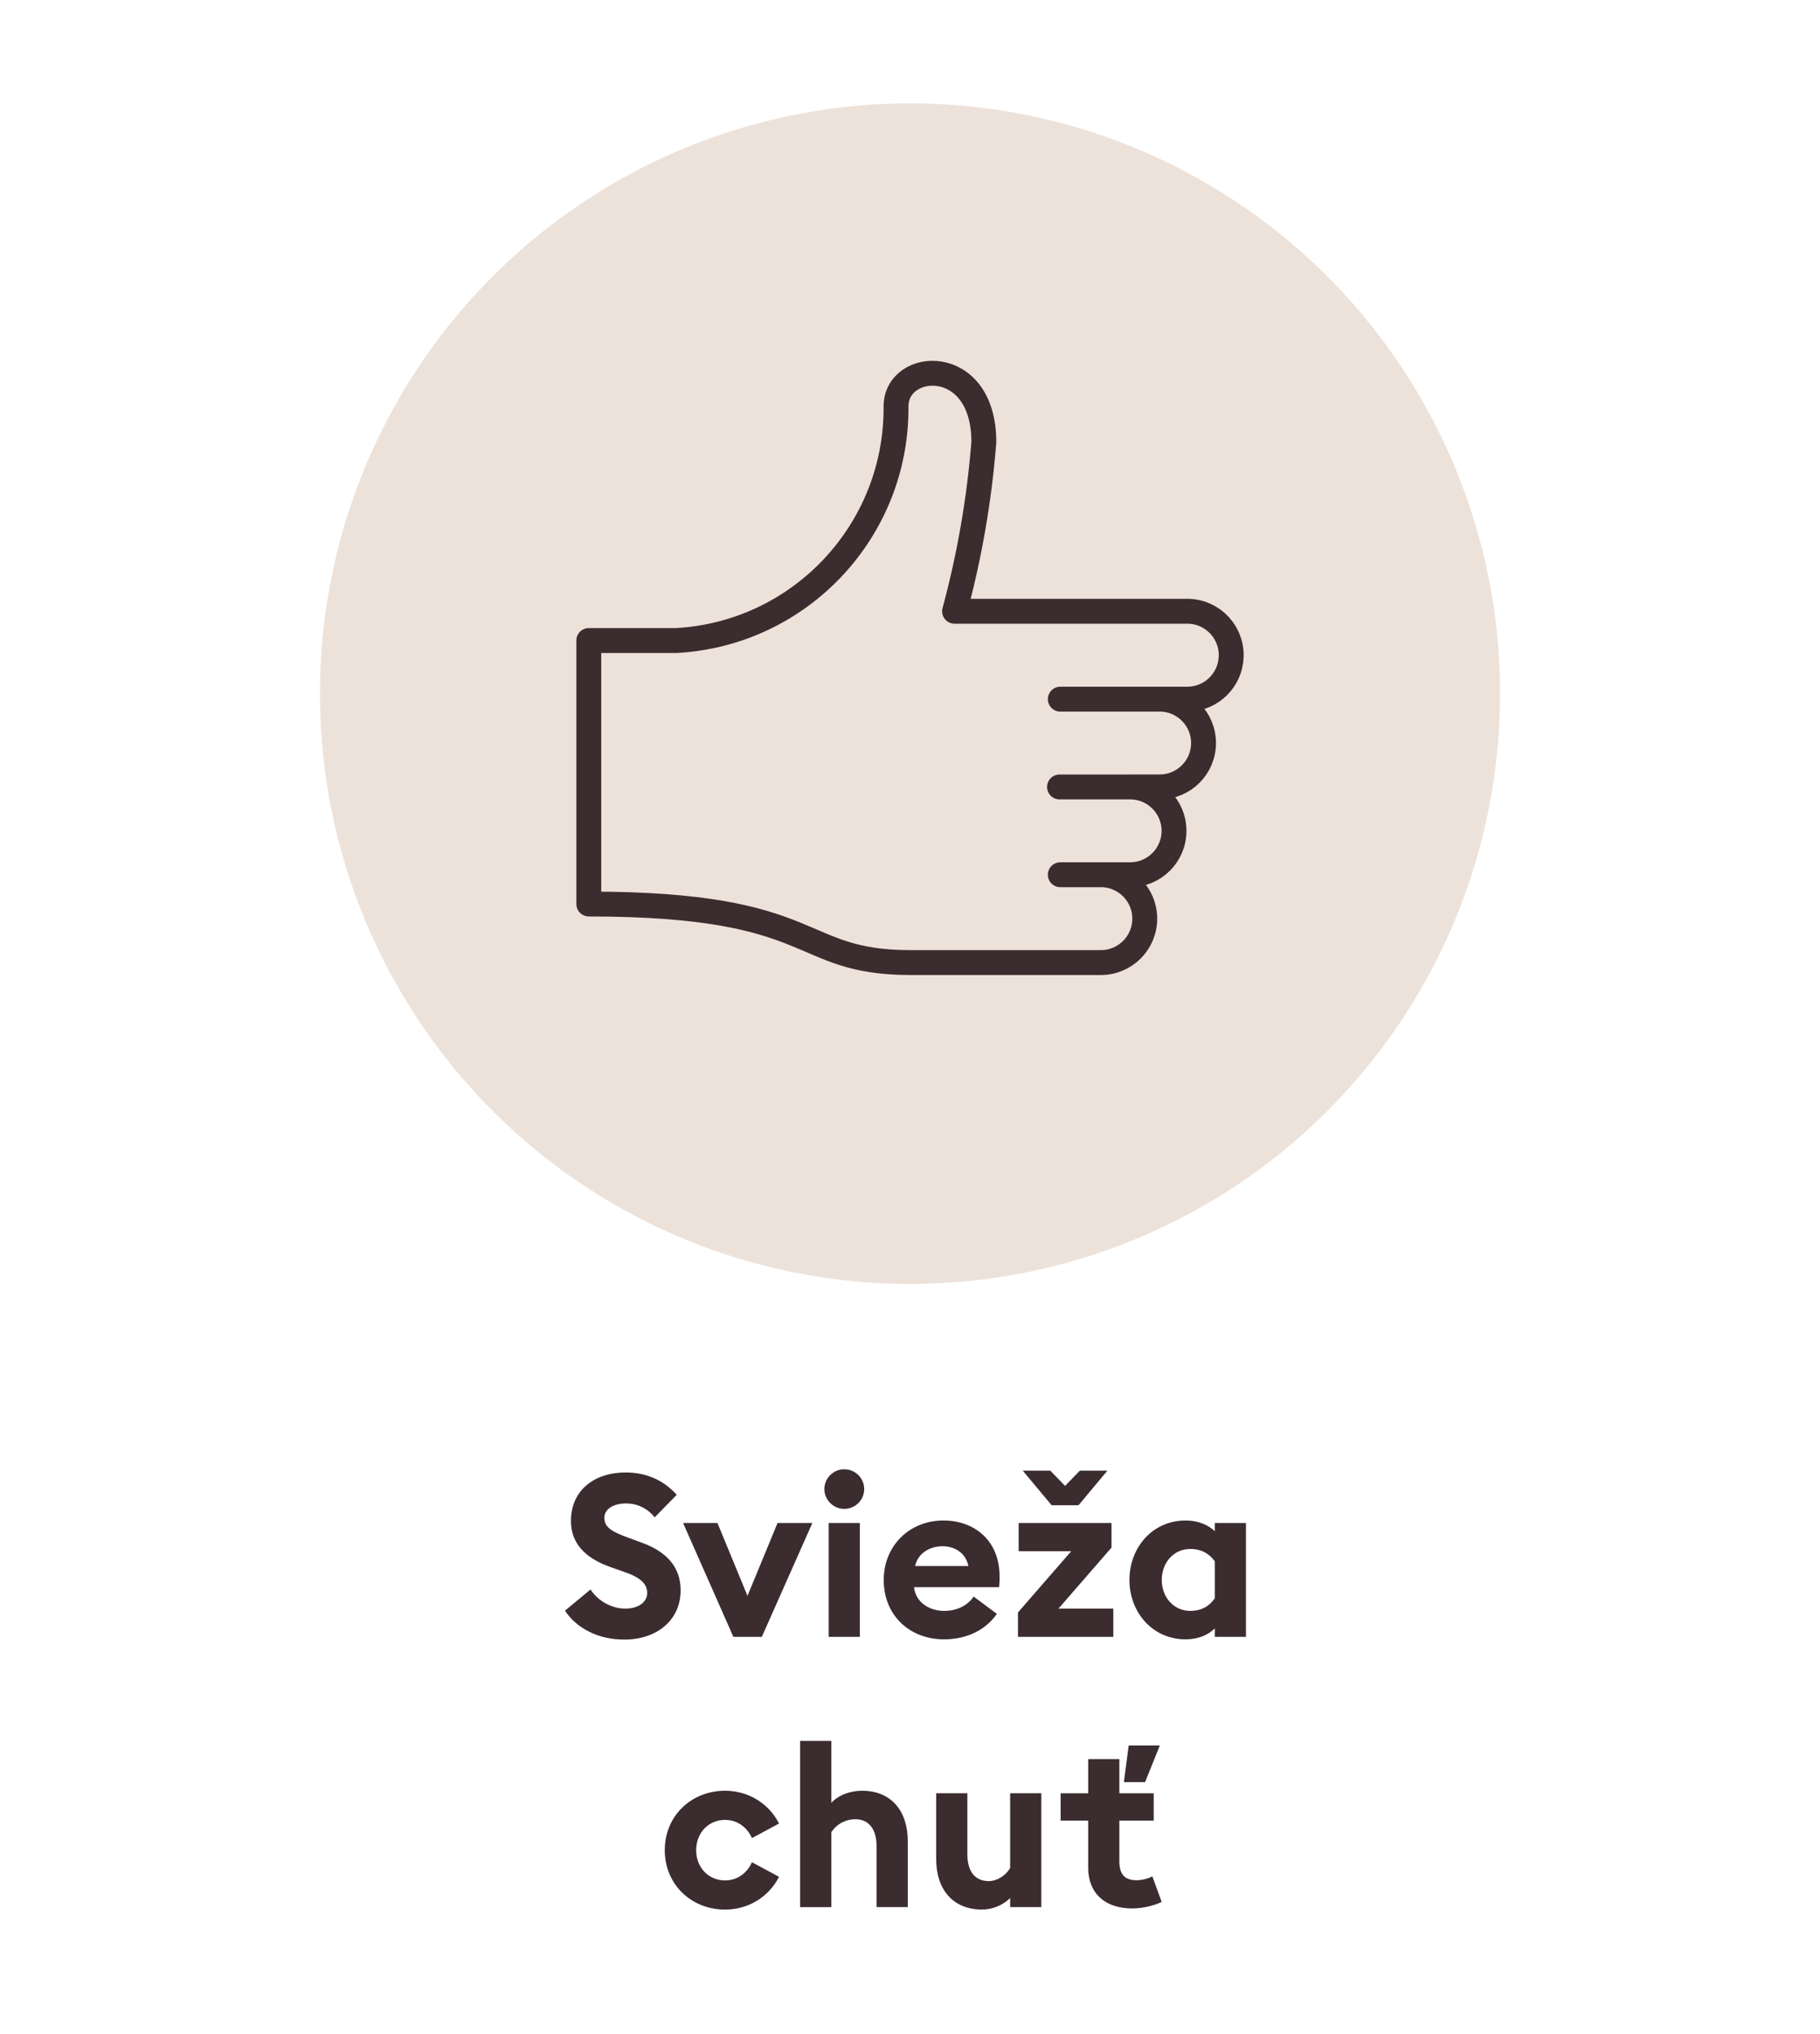
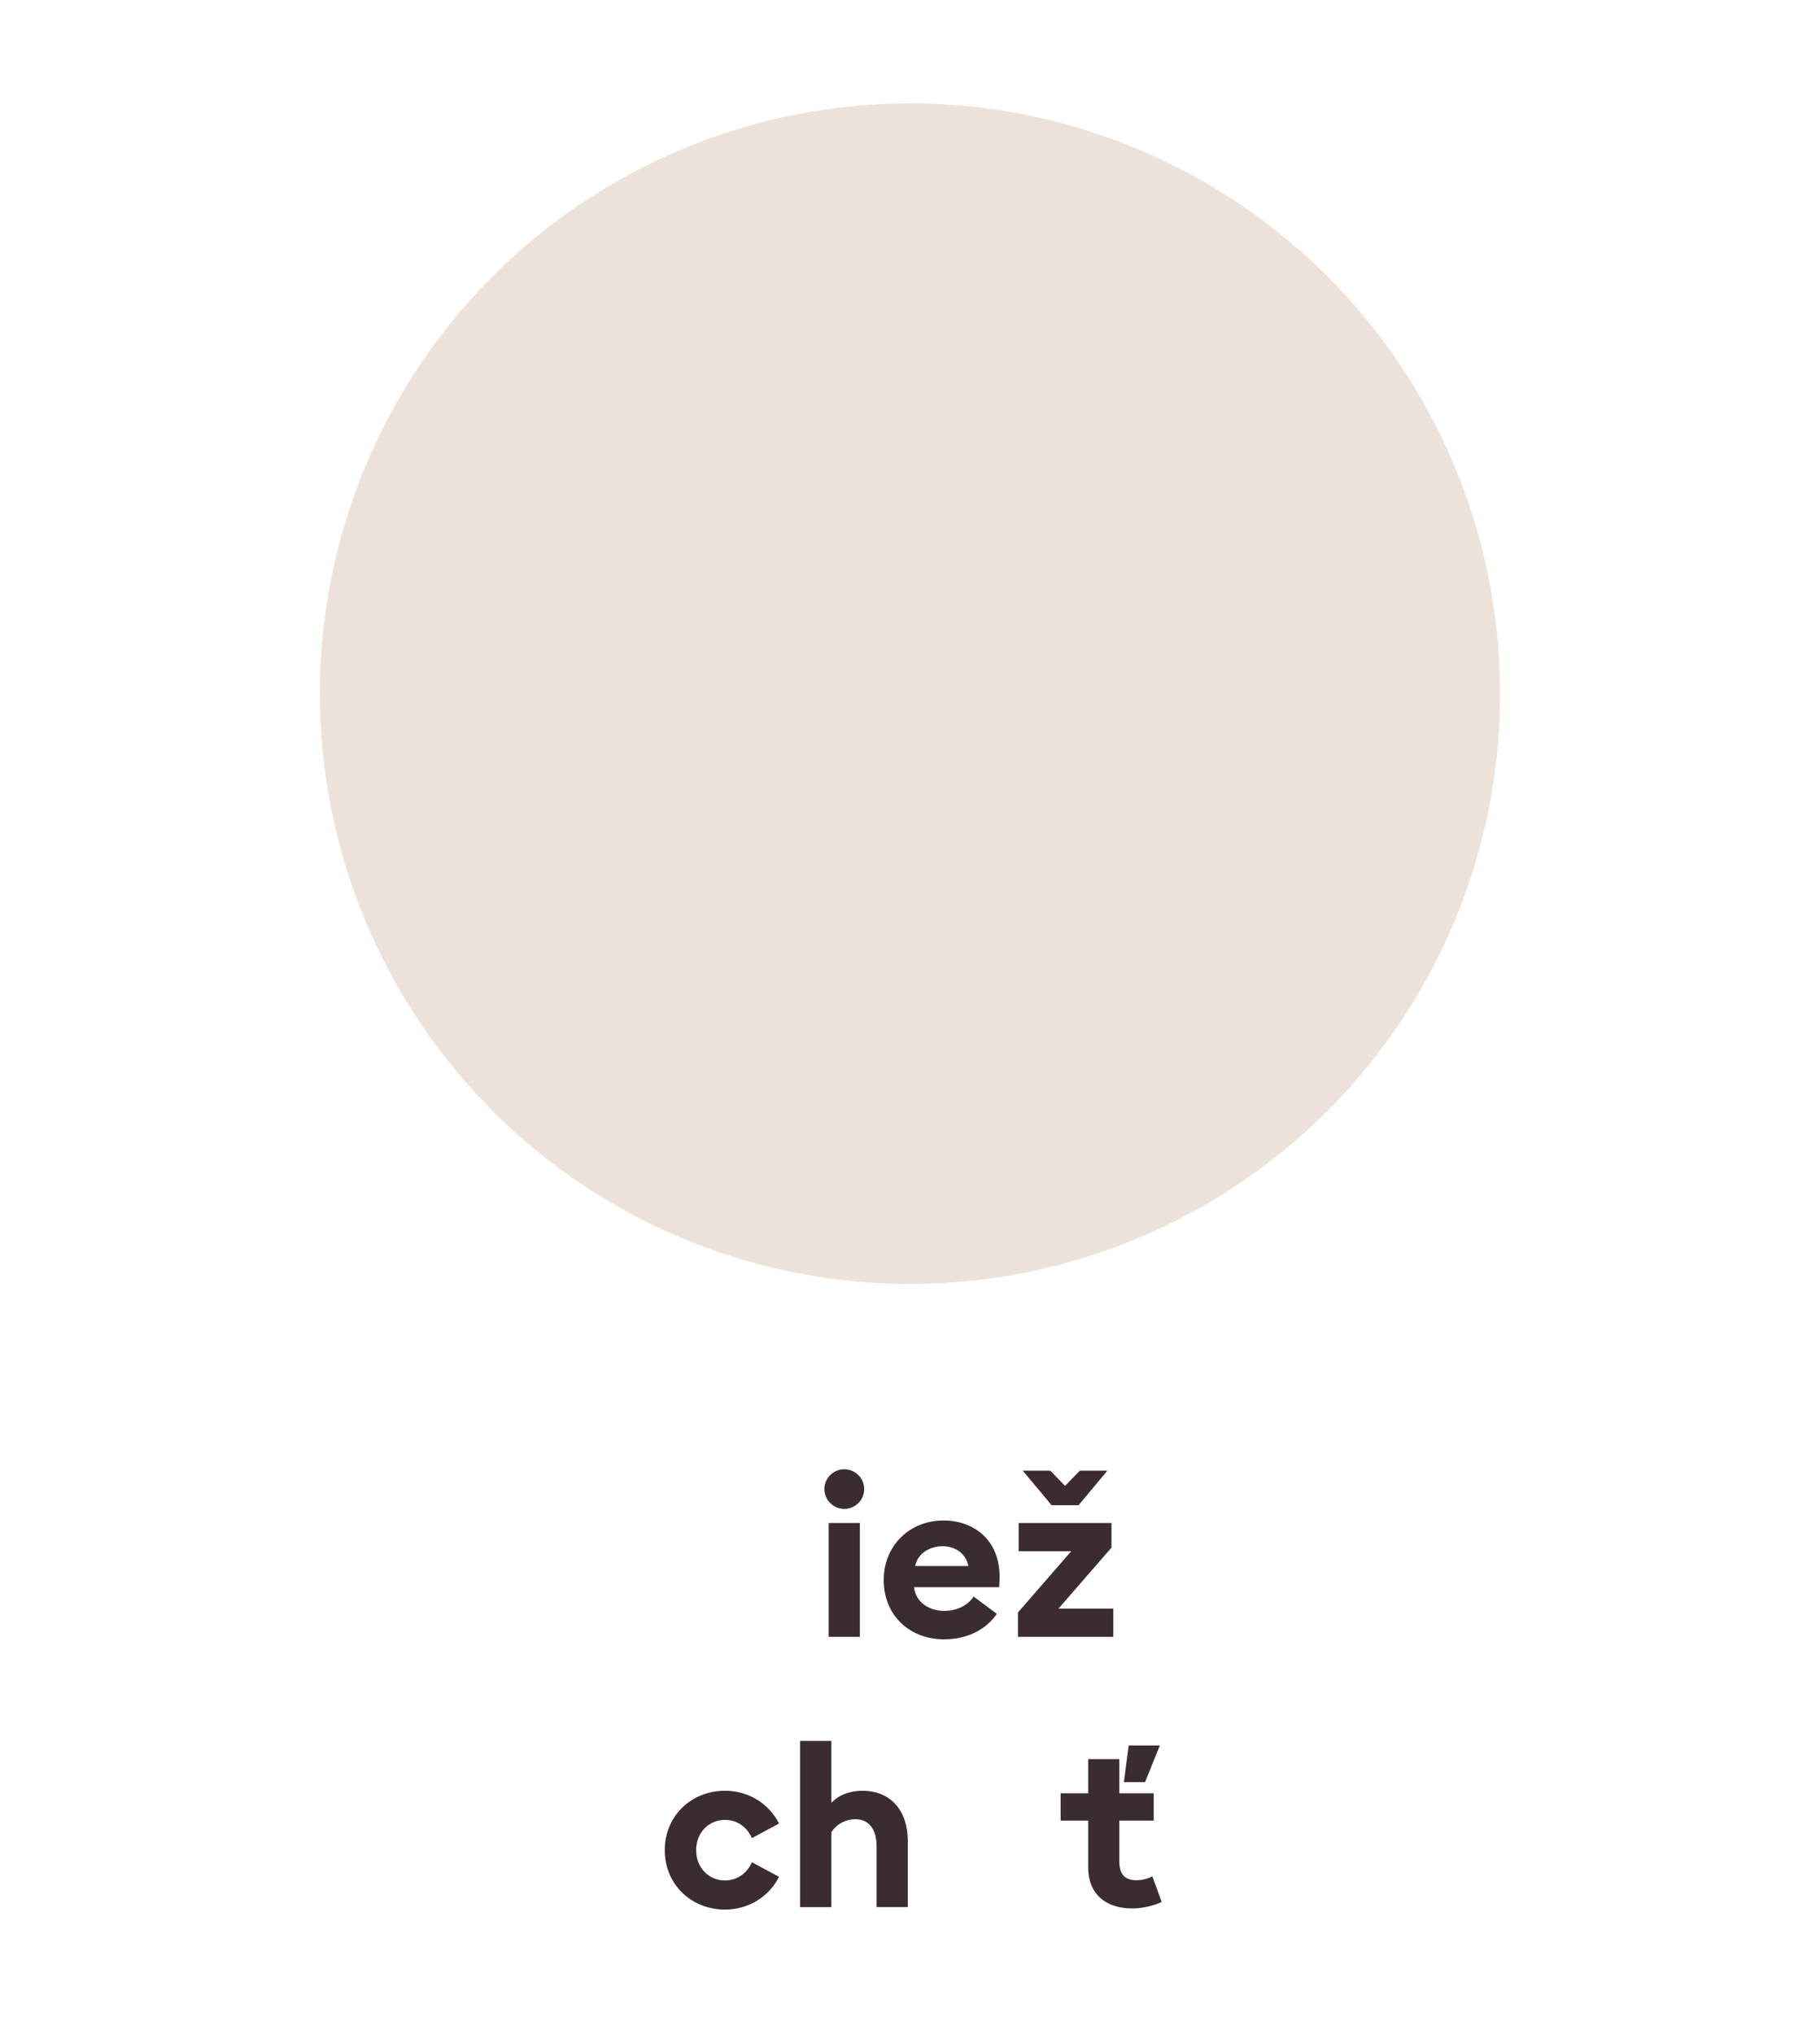
<svg xmlns="http://www.w3.org/2000/svg" version="1.1" id="Vrstva_1" x="0px" y="0px" width="128px" height="143px" viewBox="0 0 128 143" style="enable-background:new 0 0 128 143;" xml:space="preserve">
  <style type="text/css">
	.st0{fill:#EDE2DA;}
	.st1{fill:none;stroke:#3B2C2F;stroke-width:1.75;stroke-linecap:round;stroke-linejoin:round;}
	.st2{fill:#3B2C2F;}
</style>
  <circle id="Ellipse_32_2_" class="st0" cx="64" cy="48.769" r="41.5" />
  <g>
-     <path class="st1" d="M77.493,61.5h-2.923 M81.554,49.154h-6.984 M74.515,55.327h4.967   c1.705,0,3.086,1.382,3.086,3.086c0,1.705-1.382,3.086-3.086,3.086H77.424   c1.705,0,3.086,1.382,3.086,3.086c0,1.707-1.382,3.089-3.086,3.089H64.044   c-8.23,0-6.173-4.116-22.634-4.116v-18.525h6.173c8.712-0.493,15.503-7.737,15.434-16.462   c0-3.256,6.177-3.676,6.177,2.508c-0.317,4.019-1.006,8.003-2.059,11.897h16.464   c1.705,0.052,3.045,1.48,2.99,3.185c-0.05,1.631-1.361,2.94-2.99,2.992h-2.044   c1.707,0,3.089,1.382,3.089,3.086c0,1.705-1.382,3.086-3.089,3.086h-2.057" />
-   </g>
+     </g>
  <g>
-     <path class="st2" d="M41.53,111.75c0.56,0.848,1.521,1.345,2.449,1.345   c0.913,0,1.537-0.448,1.537-1.104c0-0.641-0.48-1.089-1.601-1.473l-0.96-0.337   c-1.825-0.64-2.801-1.696-2.801-3.249c0-2.145,1.632-3.409,3.841-3.409   c1.393,0,2.609,0.48,3.602,1.568l-1.553,1.585c-0.528-0.656-1.249-0.977-2.017-0.977   c-0.785,0-1.521,0.336-1.521,1.009c0,0.688,0.544,0.992,1.745,1.424l0.912,0.337   c1.665,0.608,2.721,1.664,2.705,3.377c-0.016,2.033-1.633,3.426-3.97,3.426   c-1.809,0-3.345-0.784-4.162-2.033L41.53,111.75z" />
-     <path class="st2" d="M48.041,107.076h2.417l2.113,5.122l2.113-5.122h2.449l-3.554,8.003h-2.001   L48.041,107.076z" />
    <path class="st2" d="M59.37,106.083c-0.752,0-1.393-0.624-1.393-1.393   c0-0.768,0.64-1.392,1.393-1.392c0.784,0,1.408,0.624,1.408,1.392   C60.778,105.459,60.154,106.083,59.37,106.083z M58.281,107.076h2.193v8.003H58.281V107.076z" />
    <path class="st2" d="M66.362,106.899c2.097,0,3.938,1.345,3.938,3.938c0,0.192,0,0.417-0.031,0.753   H64.281c0.128,1.072,1.073,1.664,2.129,1.664c0.993,0,1.713-0.464,2.065-1.008   l1.633,1.217c-0.736,1.072-2.033,1.792-3.714,1.792c-2.385,0-4.242-1.648-4.242-4.178   C62.153,108.709,63.929,106.899,66.362,106.899z M64.361,110.102h3.746   c-0.192-0.945-0.992-1.393-1.809-1.393S64.57,109.125,64.361,110.102z" />
    <path class="st2" d="M71.593,113.366l3.745-4.306h-3.697v-1.984h6.53v1.729l-3.729,4.29h3.857   v1.984h-6.706V113.366z M73.865,103.395l1.041,1.072l1.04-1.072h1.937l-2.032,2.433   h-1.889l-2.033-2.433H73.865z" />
-     <path class="st2" d="M83.387,115.255c-2.369,0-3.954-1.937-3.954-4.178   c0-2.24,1.585-4.178,3.954-4.178c0.864,0,1.584,0.305,2.049,0.753v-0.576h2.192v8.003   h-2.192v-0.592C84.971,114.951,84.251,115.255,83.387,115.255z M83.706,113.254   c0.849,0,1.361-0.368,1.729-0.88v-2.609c-0.368-0.496-0.881-0.864-1.729-0.864   c-1.185,0-2.001,0.992-2.001,2.177S82.521,113.254,83.706,113.254z" />
    <path class="st2" d="M50.995,134.255c-2.369,0-4.242-1.761-4.242-4.178s1.873-4.178,4.242-4.178   c1.665,0,3.105,0.929,3.793,2.306l-1.905,1.024c-0.32-0.736-1.008-1.281-1.889-1.281   c-1.153,0-2.033,0.896-2.033,2.129s0.88,2.129,2.033,2.129   c0.88,0,1.568-0.544,1.889-1.28l1.905,1.024   C54.1,133.327,52.659,134.255,50.995,134.255z" />
    <path class="st2" d="M56.273,122.395h2.193v4.354c0.512-0.544,1.296-0.849,2.177-0.849   c2.017,0,3.201,1.409,3.201,3.538v4.642h-2.193v-4.273c0-1.137-0.496-1.905-1.489-1.905   c-0.736,0-1.36,0.385-1.696,0.912v5.267h-2.193V122.395z" />
-     <path class="st2" d="M73.236,134.079h-2.192v-0.641c-0.513,0.528-1.297,0.816-1.969,0.816   c-2.049,0-3.233-1.408-3.233-3.537v-4.642h2.192v4.273c0,1.137,0.465,1.904,1.505,1.904   c0.561,0,1.152-0.352,1.505-0.912v-5.266h2.192V134.079z" />
    <path class="st2" d="M79.636,134.175c-1.793,0-3.105-0.944-3.105-2.896v-3.281H74.594v-1.921h1.937   v-2.401h2.192v2.401h2.417v1.921h-2.417v2.849c0,0.977,0.417,1.345,1.217,1.345   c0.433,0,0.864-0.145,1.104-0.272l0.656,1.793   C81.316,133.919,80.452,134.175,79.636,134.175z M79.38,122.715h2.192l-1.04,2.577h-1.489   L79.38,122.715z" />
  </g>
</svg>